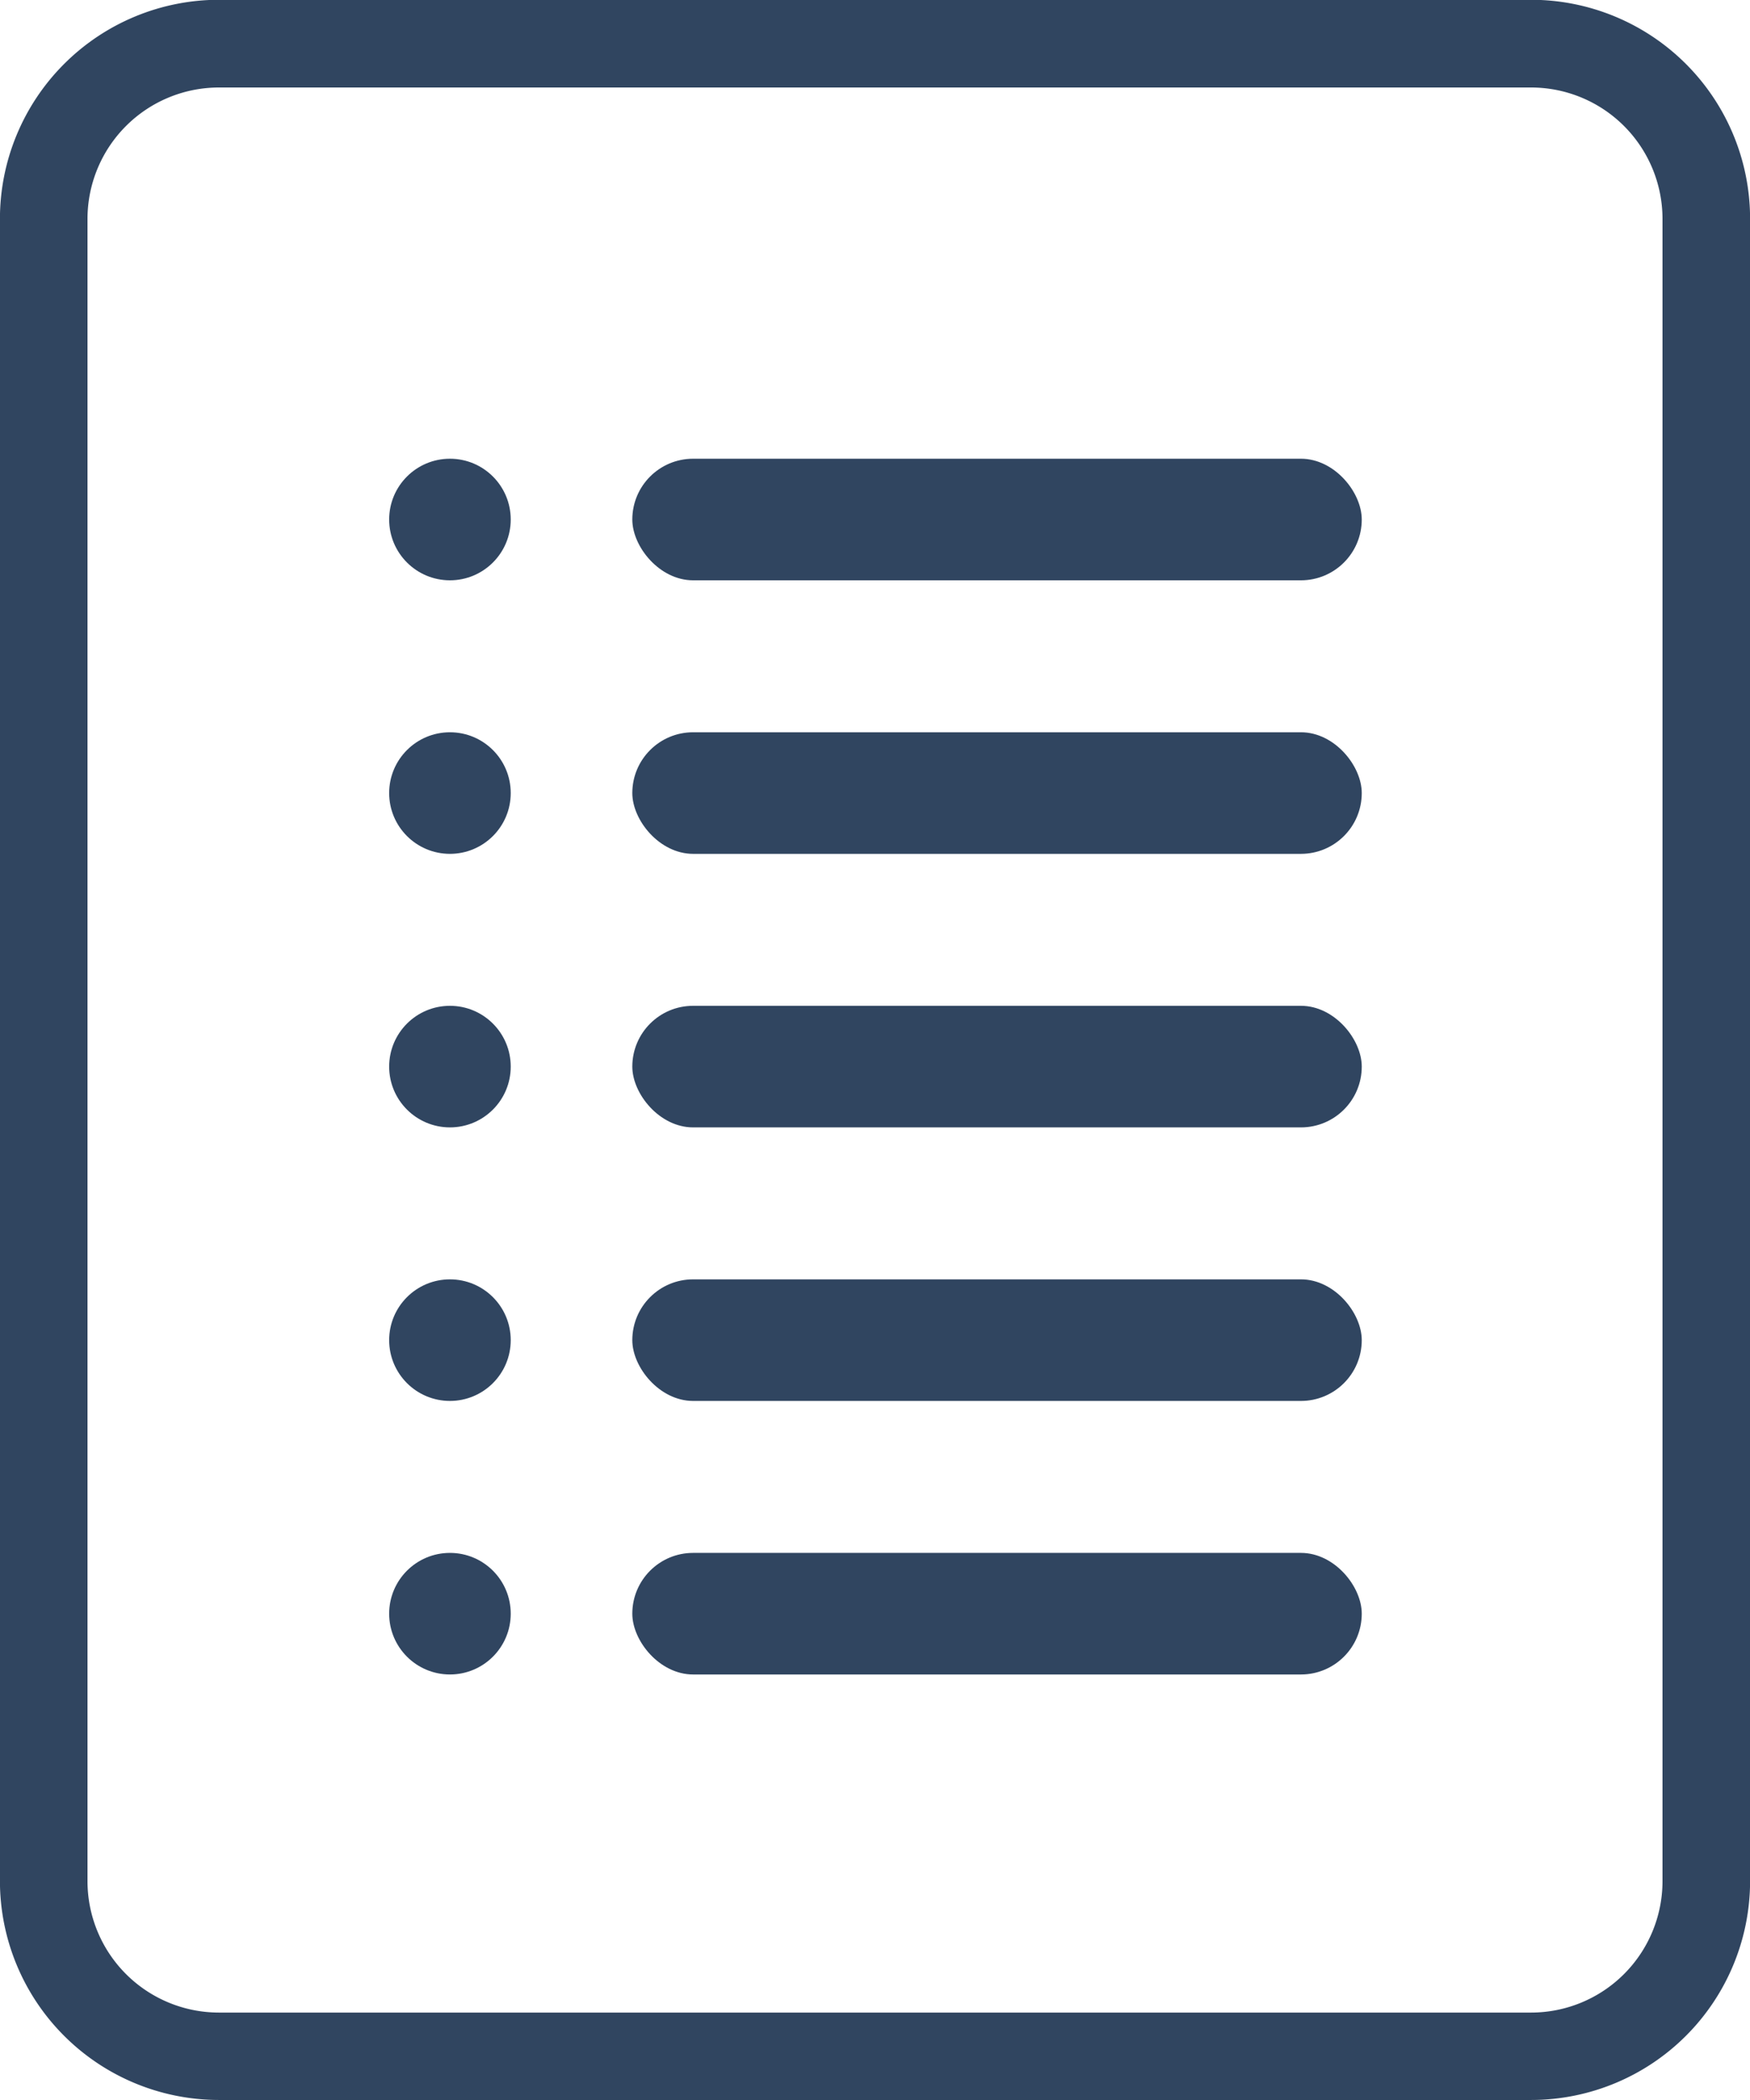
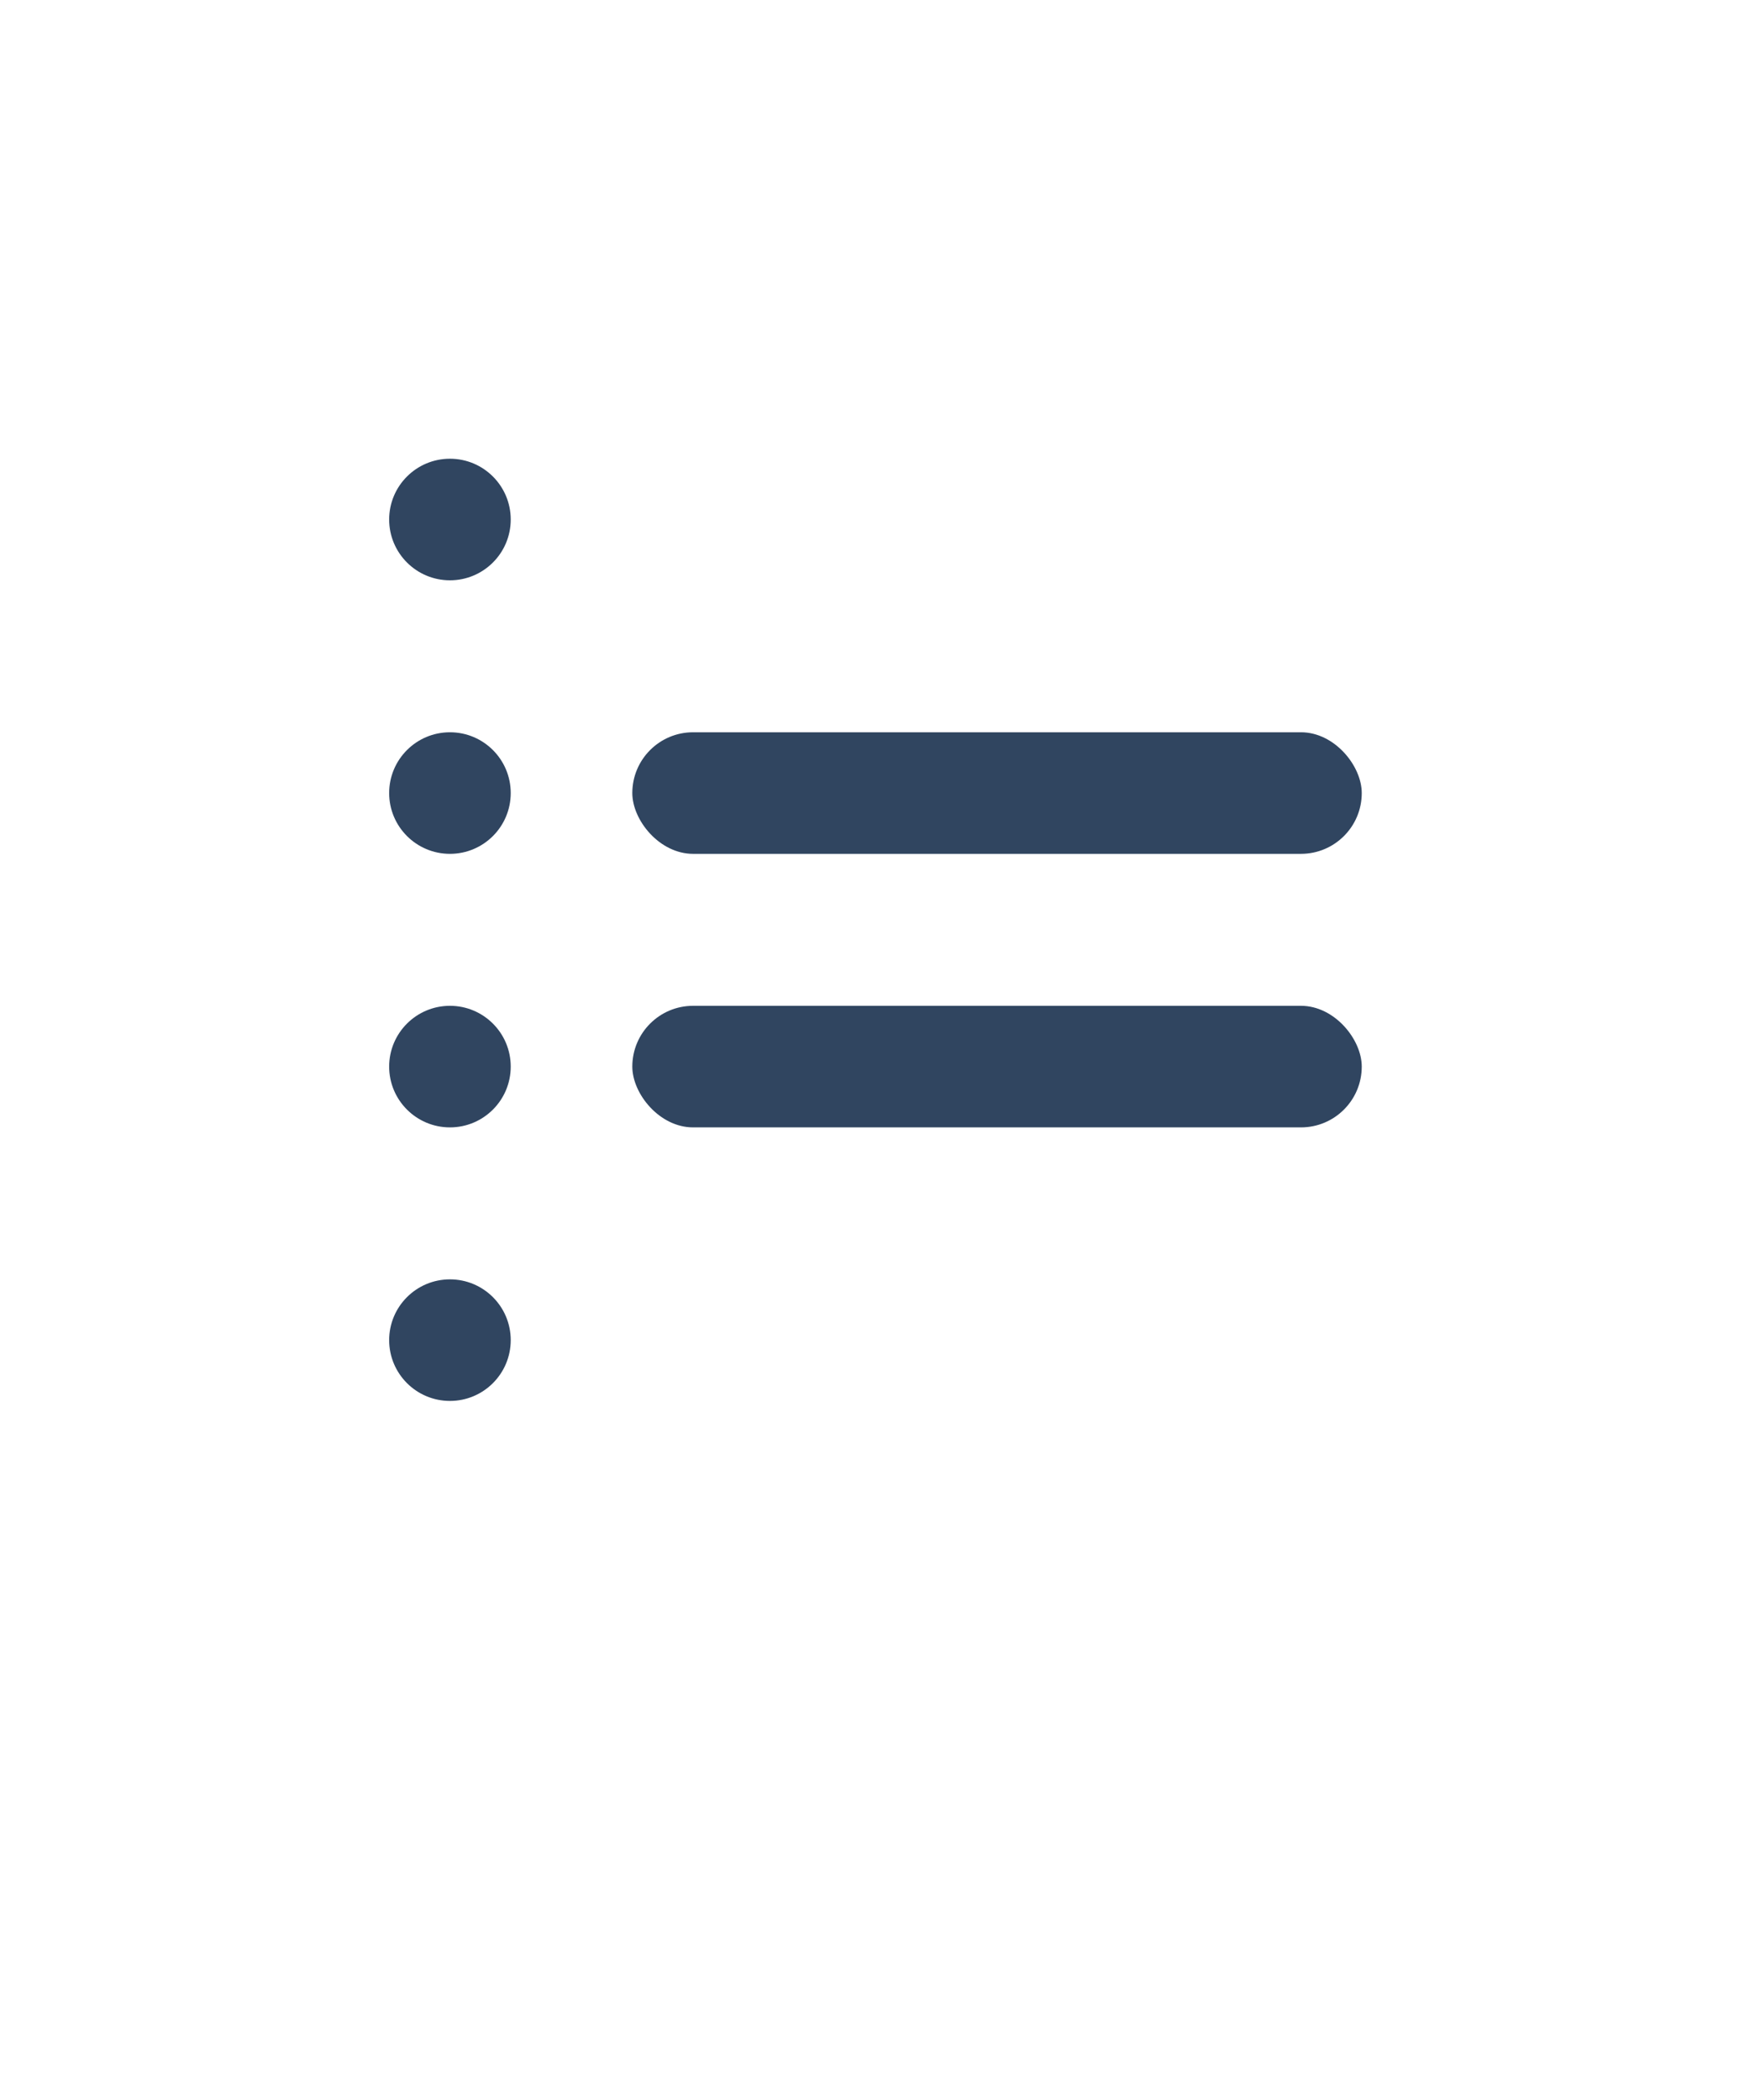
<svg xmlns="http://www.w3.org/2000/svg" width="57.578" height="69.093" viewBox="0 0 57.578 69.093">
  <g id="Group_1050" data-name="Group 1050" transform="translate(-97.196 -553.907)">
-     <path id="Path_1463" data-name="Path 1463" d="M361.583,2655.322H318.4a7.208,7.208,0,0,1-7.2-7.2v-54.7a7.209,7.209,0,0,1,7.2-7.2h43.183a7.208,7.208,0,0,1,7.2,7.2v54.7a7.207,7.207,0,0,1-7.2,7.2ZM318.4,2589.108a4.325,4.325,0,0,0-4.319,4.319v54.7a4.325,4.325,0,0,0,4.319,4.319h43.183a4.324,4.324,0,0,0,4.318-4.319v-54.7a4.324,4.324,0,0,0-4.318-4.319Zm0,0" transform="translate(-214.006 -2032.322)" fill="#304560" />
-     <rect id="Rectangle_381" data-name="Rectangle 381" width="24" height="4" rx="2" transform="translate(118 569)" fill="#304560" />
    <rect id="Rectangle_382" data-name="Rectangle 382" width="24" height="4" rx="2" transform="translate(118 578)" fill="#304560" />
    <rect id="Rectangle_383" data-name="Rectangle 383" width="24" height="4" rx="2" transform="translate(118 587)" fill="#304560" />
-     <rect id="Rectangle_384" data-name="Rectangle 384" width="24" height="4" rx="2" transform="translate(118 596)" fill="#304560" />
-     <rect id="Rectangle_385" data-name="Rectangle 385" width="24" height="4" rx="2" transform="translate(118 605)" fill="#304560" />
    <circle id="Ellipse_164" data-name="Ellipse 164" cx="2" cy="2" r="2" transform="translate(110 569)" fill="#304560" />
    <circle id="Ellipse_165" data-name="Ellipse 165" cx="2" cy="2" r="2" transform="translate(110 578)" fill="#304560" />
    <circle id="Ellipse_166" data-name="Ellipse 166" cx="2" cy="2" r="2" transform="translate(110 587)" fill="#304560" />
    <circle id="Ellipse_167" data-name="Ellipse 167" cx="2" cy="2" r="2" transform="translate(110 596)" fill="#304560" />
-     <circle id="Ellipse_168" data-name="Ellipse 168" cx="2" cy="2" r="2" transform="translate(110 605)" fill="#304560" />
  </g>
</svg>